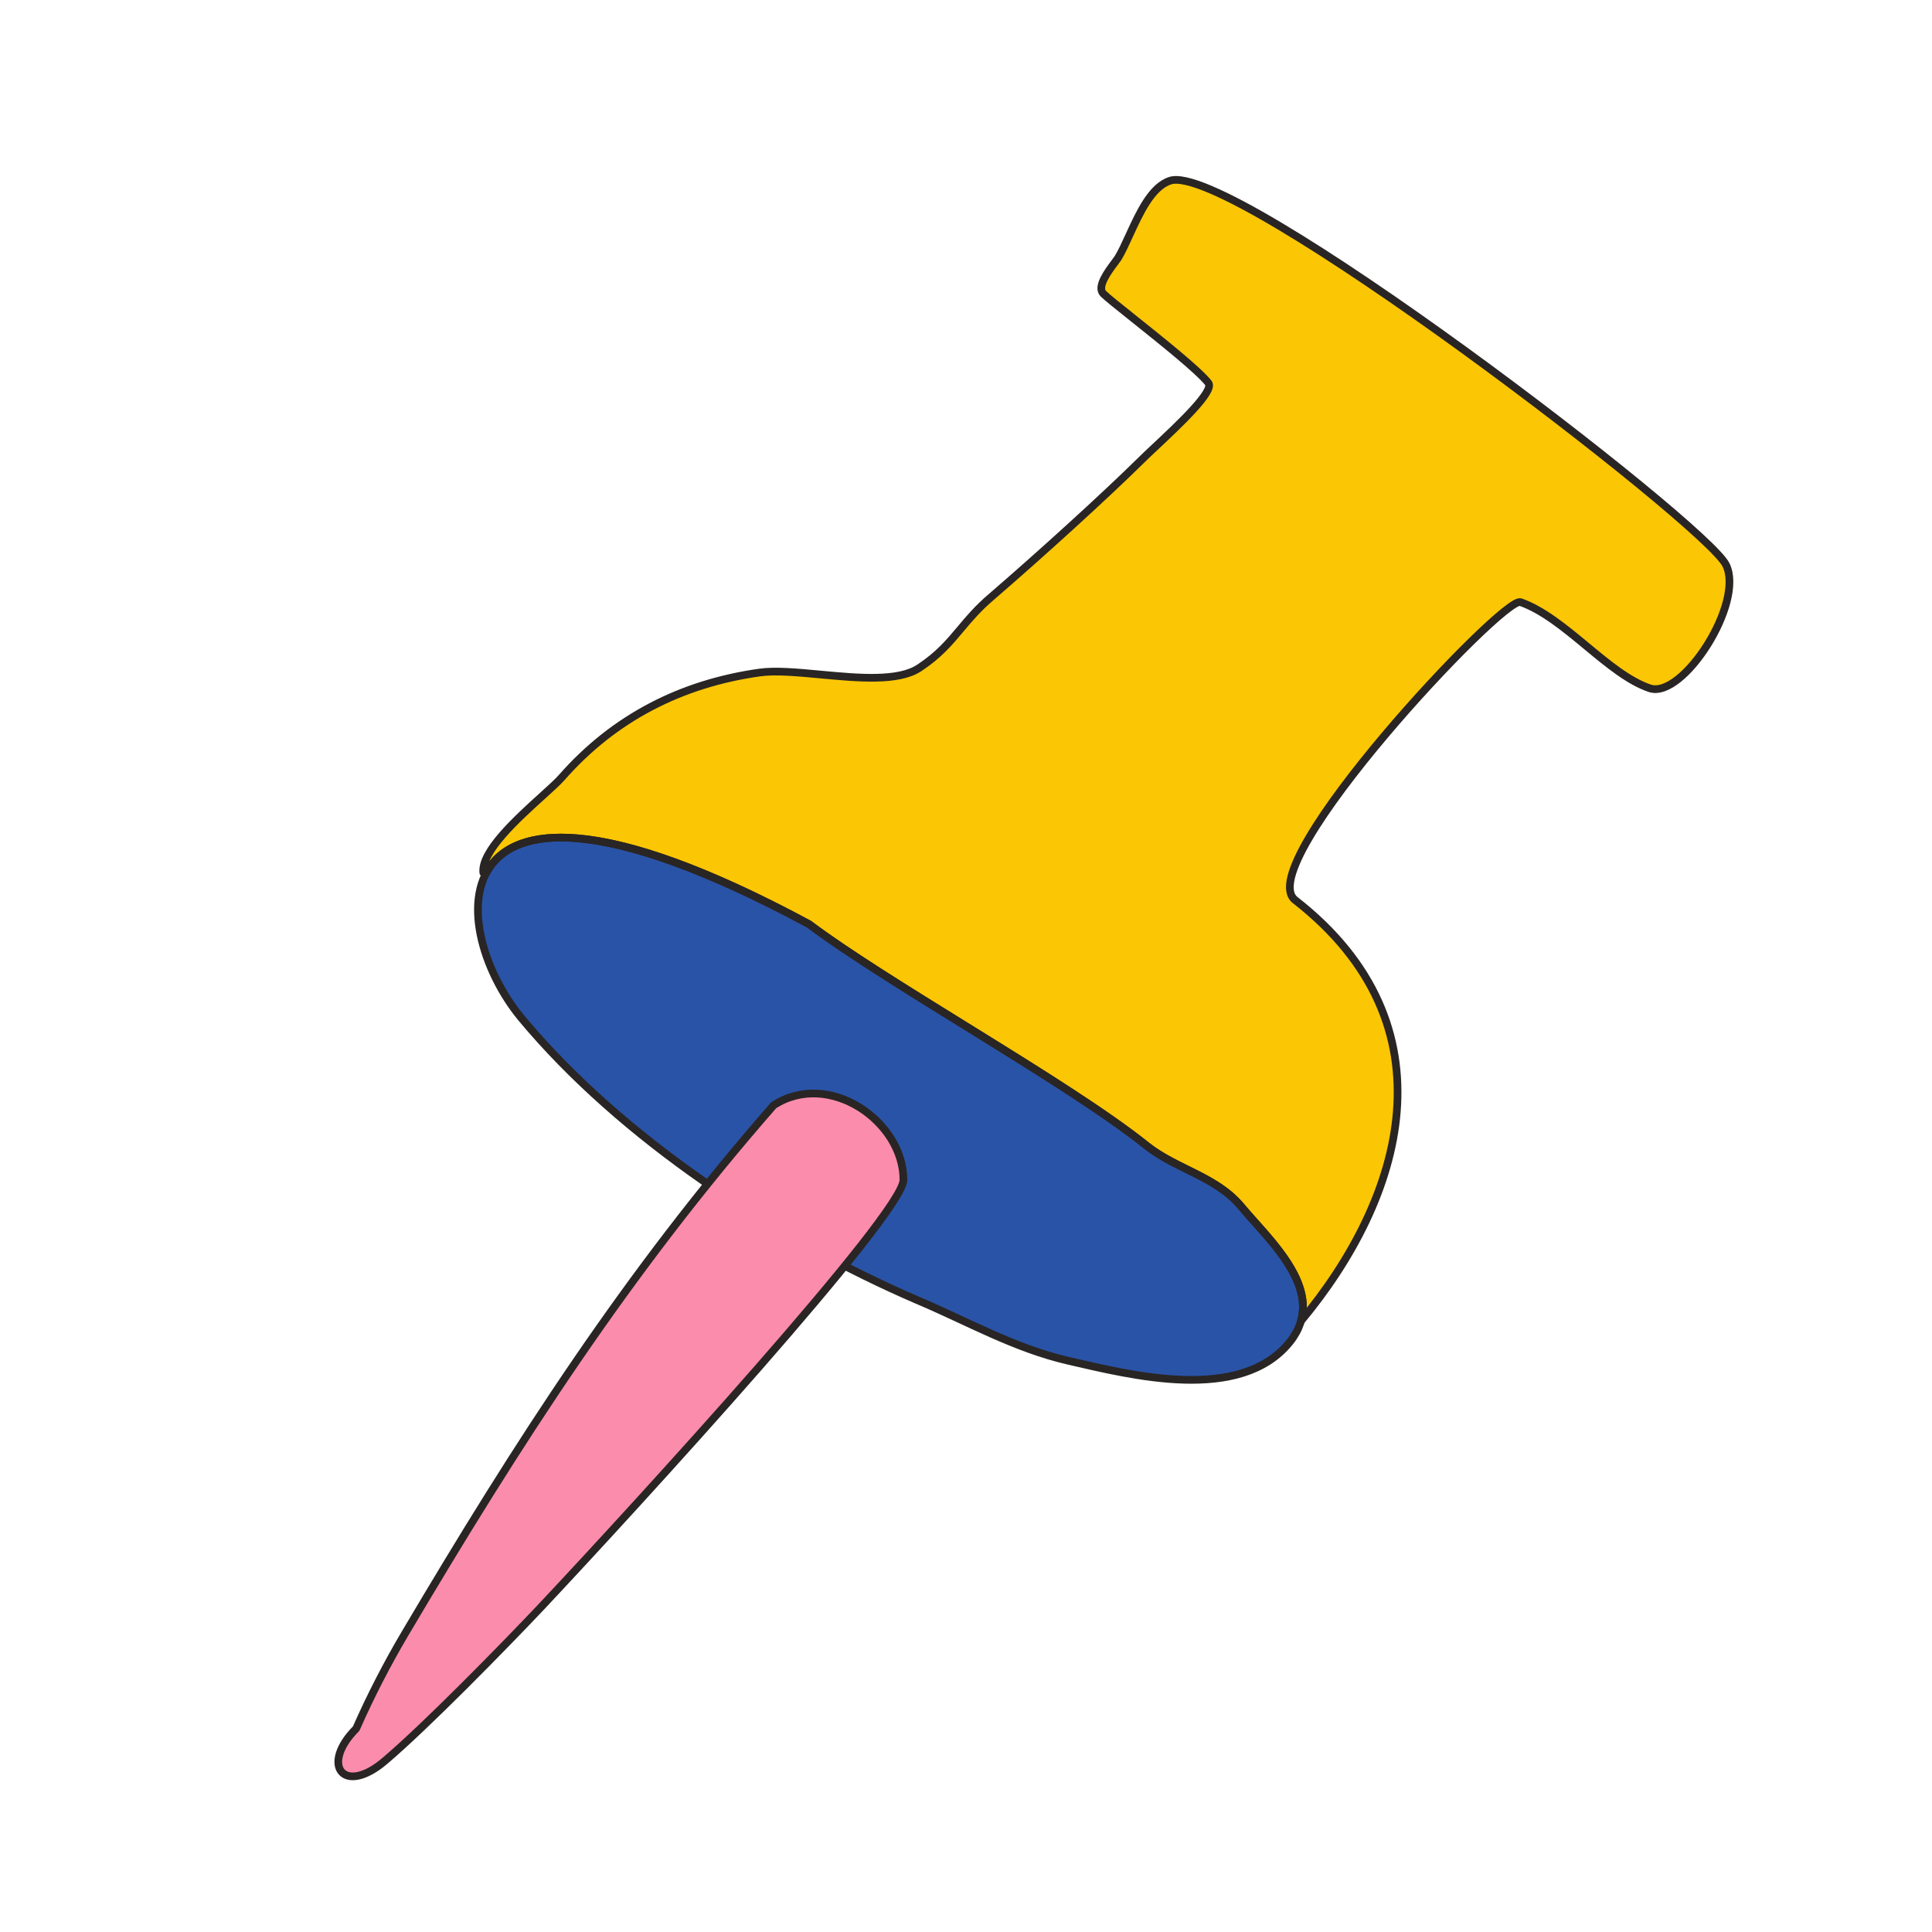
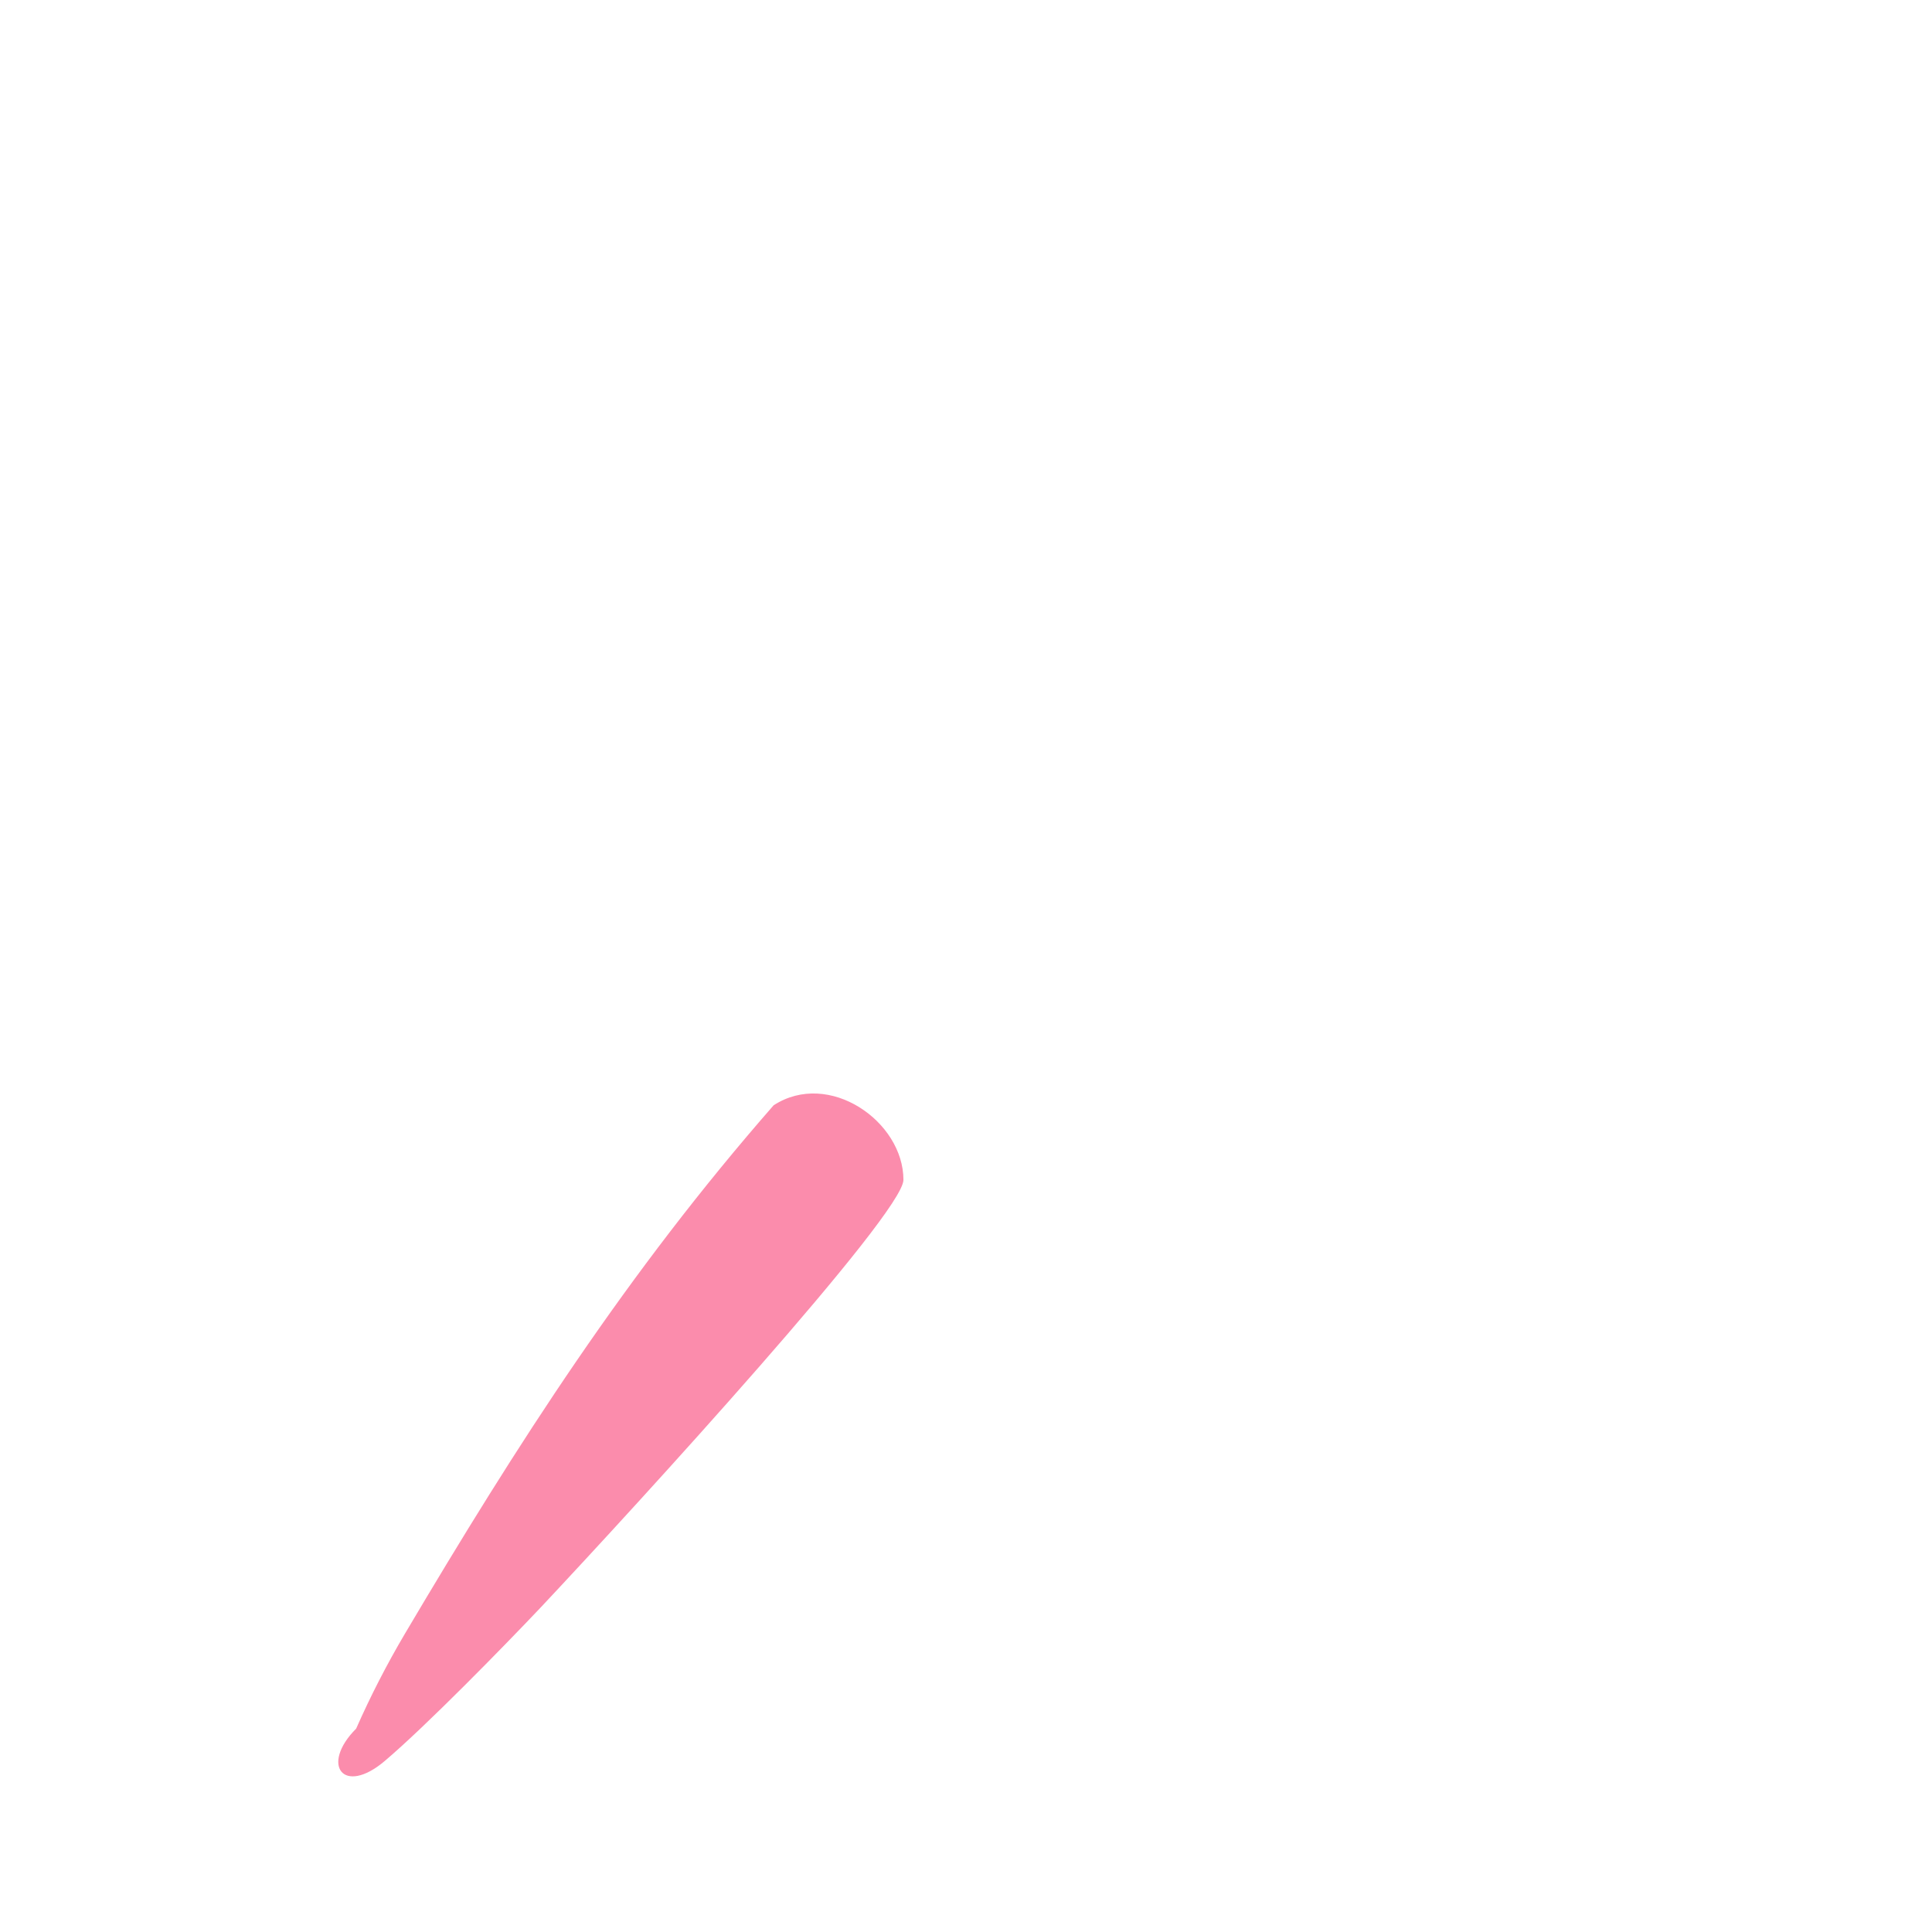
<svg xmlns="http://www.w3.org/2000/svg" width="154" height="154" viewBox="0 0 154 154" fill="none">
-   <path d="M64.494 73.668C34.714 57.628 35.299 73.544 41.54 81.124C49.541 90.756 61.897 98.798 73.078 103.616C77.141 105.331 80.827 107.468 85.183 108.473C90.125 109.604 98.879 111.866 102.814 106.966C105.956 103.029 101.223 98.924 98.962 96.201C96.951 93.772 93.81 93.227 91.423 91.344C85.225 86.359 70.901 78.486 64.493 73.668H64.494Z" fill="#2953A7" />
-   <path d="M43.226 63.449C41.242 65.245 38.338 67.874 38.525 69.564L38.713 69.667C40.713 65.716 47.875 64.716 64.492 73.668C67.457 75.898 72.117 78.78 76.88 81.729C82.416 85.153 88.093 88.666 91.423 91.344C92.406 92.12 93.518 92.668 94.626 93.217C96.207 93.998 97.781 94.774 98.962 96.203C99.274 96.578 99.632 96.979 100.012 97.403C101.993 99.62 104.517 102.446 103.702 105.298C111.866 95.507 116.064 81.74 103.234 71.742C99.674 68.935 119.819 47.493 121.202 47.995C122.993 48.627 124.744 50.077 126.469 51.506C128.168 52.915 129.841 54.302 131.504 54.863C134.143 55.743 139.084 48.036 137.577 45.021C135.943 41.714 98.167 12.772 93.265 14.405C91.786 14.889 90.831 16.982 90.019 18.755C89.703 19.444 89.412 20.083 89.12 20.562C89.038 20.686 88.951 20.806 88.86 20.923C88.35 21.603 87.402 22.865 87.947 23.41C88.241 23.704 89.209 24.476 90.396 25.422C92.591 27.176 95.534 29.523 96.323 30.529C96.827 31.168 93.97 33.847 92.103 35.599C91.639 36.034 91.238 36.411 90.962 36.686C88.031 39.576 83.004 44.142 79.026 47.575C77.954 48.485 77.243 49.332 76.561 50.146C75.672 51.206 74.829 52.212 73.288 53.23C71.625 54.348 68.4 54.047 65.402 53.766C63.565 53.595 61.813 53.432 60.556 53.607C54.316 54.486 48.955 57.209 44.767 61.983C44.46 62.332 43.895 62.842 43.226 63.449Z" fill="#FBC604" />
-   <path d="M64.494 73.668C34.714 57.628 35.299 73.544 41.54 81.124C49.541 90.756 61.897 98.798 73.078 103.616C77.141 105.331 80.827 107.468 85.183 108.473C90.125 109.604 98.879 111.866 102.814 106.966C105.956 103.029 101.223 98.924 98.962 96.201C96.951 93.772 93.81 93.227 91.423 91.344C85.225 86.359 70.901 78.486 64.493 73.668H64.494Z" stroke="#292524" stroke-width="0.613" stroke-miterlimit="2.854" stroke-linecap="round" stroke-linejoin="round" />
-   <path d="M43.226 63.449C41.242 65.245 38.338 67.874 38.525 69.564L38.713 69.667C40.713 65.716 47.875 64.716 64.492 73.668C67.457 75.898 72.117 78.78 76.88 81.729C82.416 85.153 88.093 88.666 91.423 91.344C92.406 92.12 93.518 92.668 94.626 93.217C96.207 93.998 97.781 94.774 98.962 96.203C99.274 96.578 99.632 96.979 100.012 97.403C101.993 99.62 104.517 102.446 103.702 105.298C111.866 95.507 116.064 81.74 103.234 71.742C99.674 68.935 119.819 47.493 121.202 47.995C122.993 48.627 124.744 50.077 126.469 51.506C128.168 52.915 129.841 54.302 131.504 54.863C134.143 55.743 139.084 48.036 137.577 45.021C135.943 41.714 98.167 12.772 93.265 14.405C91.786 14.889 90.831 16.982 90.019 18.755C89.703 19.444 89.412 20.083 89.12 20.562C89.038 20.686 88.951 20.806 88.86 20.923C88.35 21.603 87.402 22.865 87.947 23.41C88.241 23.704 89.209 24.476 90.396 25.422C92.591 27.176 95.534 29.523 96.323 30.529C96.827 31.168 93.97 33.847 92.103 35.599C91.639 36.034 91.238 36.411 90.962 36.686C88.031 39.576 83.004 44.142 79.026 47.575C77.954 48.485 77.243 49.332 76.561 50.146C75.672 51.206 74.829 52.212 73.288 53.23C71.625 54.348 68.4 54.047 65.402 53.766C63.565 53.595 61.813 53.432 60.556 53.607C54.316 54.486 48.955 57.209 44.767 61.983C44.46 62.332 43.895 62.842 43.226 63.449Z" stroke="#292524" stroke-width="0.613" stroke-miterlimit="2.854" stroke-linecap="round" stroke-linejoin="round" />
  <path d="M72.013 94.048C72.013 89.388 66.079 85.243 61.667 88.102C49.988 101.45 41.264 115.033 32.285 130.209C30.838 132.657 29.537 135.188 28.389 137.789C25.511 140.669 27.359 143.175 30.668 140.369C33.975 137.562 40.136 131.26 43.11 128.119C50.99 119.728 72.013 96.728 72.013 94.048Z" fill="#FB8CAC" />
-   <path d="M72.013 94.048C72.013 89.388 66.079 85.243 61.667 88.102C49.988 101.45 41.264 115.033 32.285 130.209C30.838 132.657 29.537 135.188 28.389 137.789C25.511 140.669 27.359 143.175 30.668 140.369C33.975 137.562 40.136 131.26 43.11 128.119C50.99 119.728 72.013 96.728 72.013 94.048Z" fill="#FB8CAC" stroke="#292524" stroke-width="0.613" stroke-miterlimit="2.854" stroke-linecap="round" stroke-linejoin="round" />
</svg>